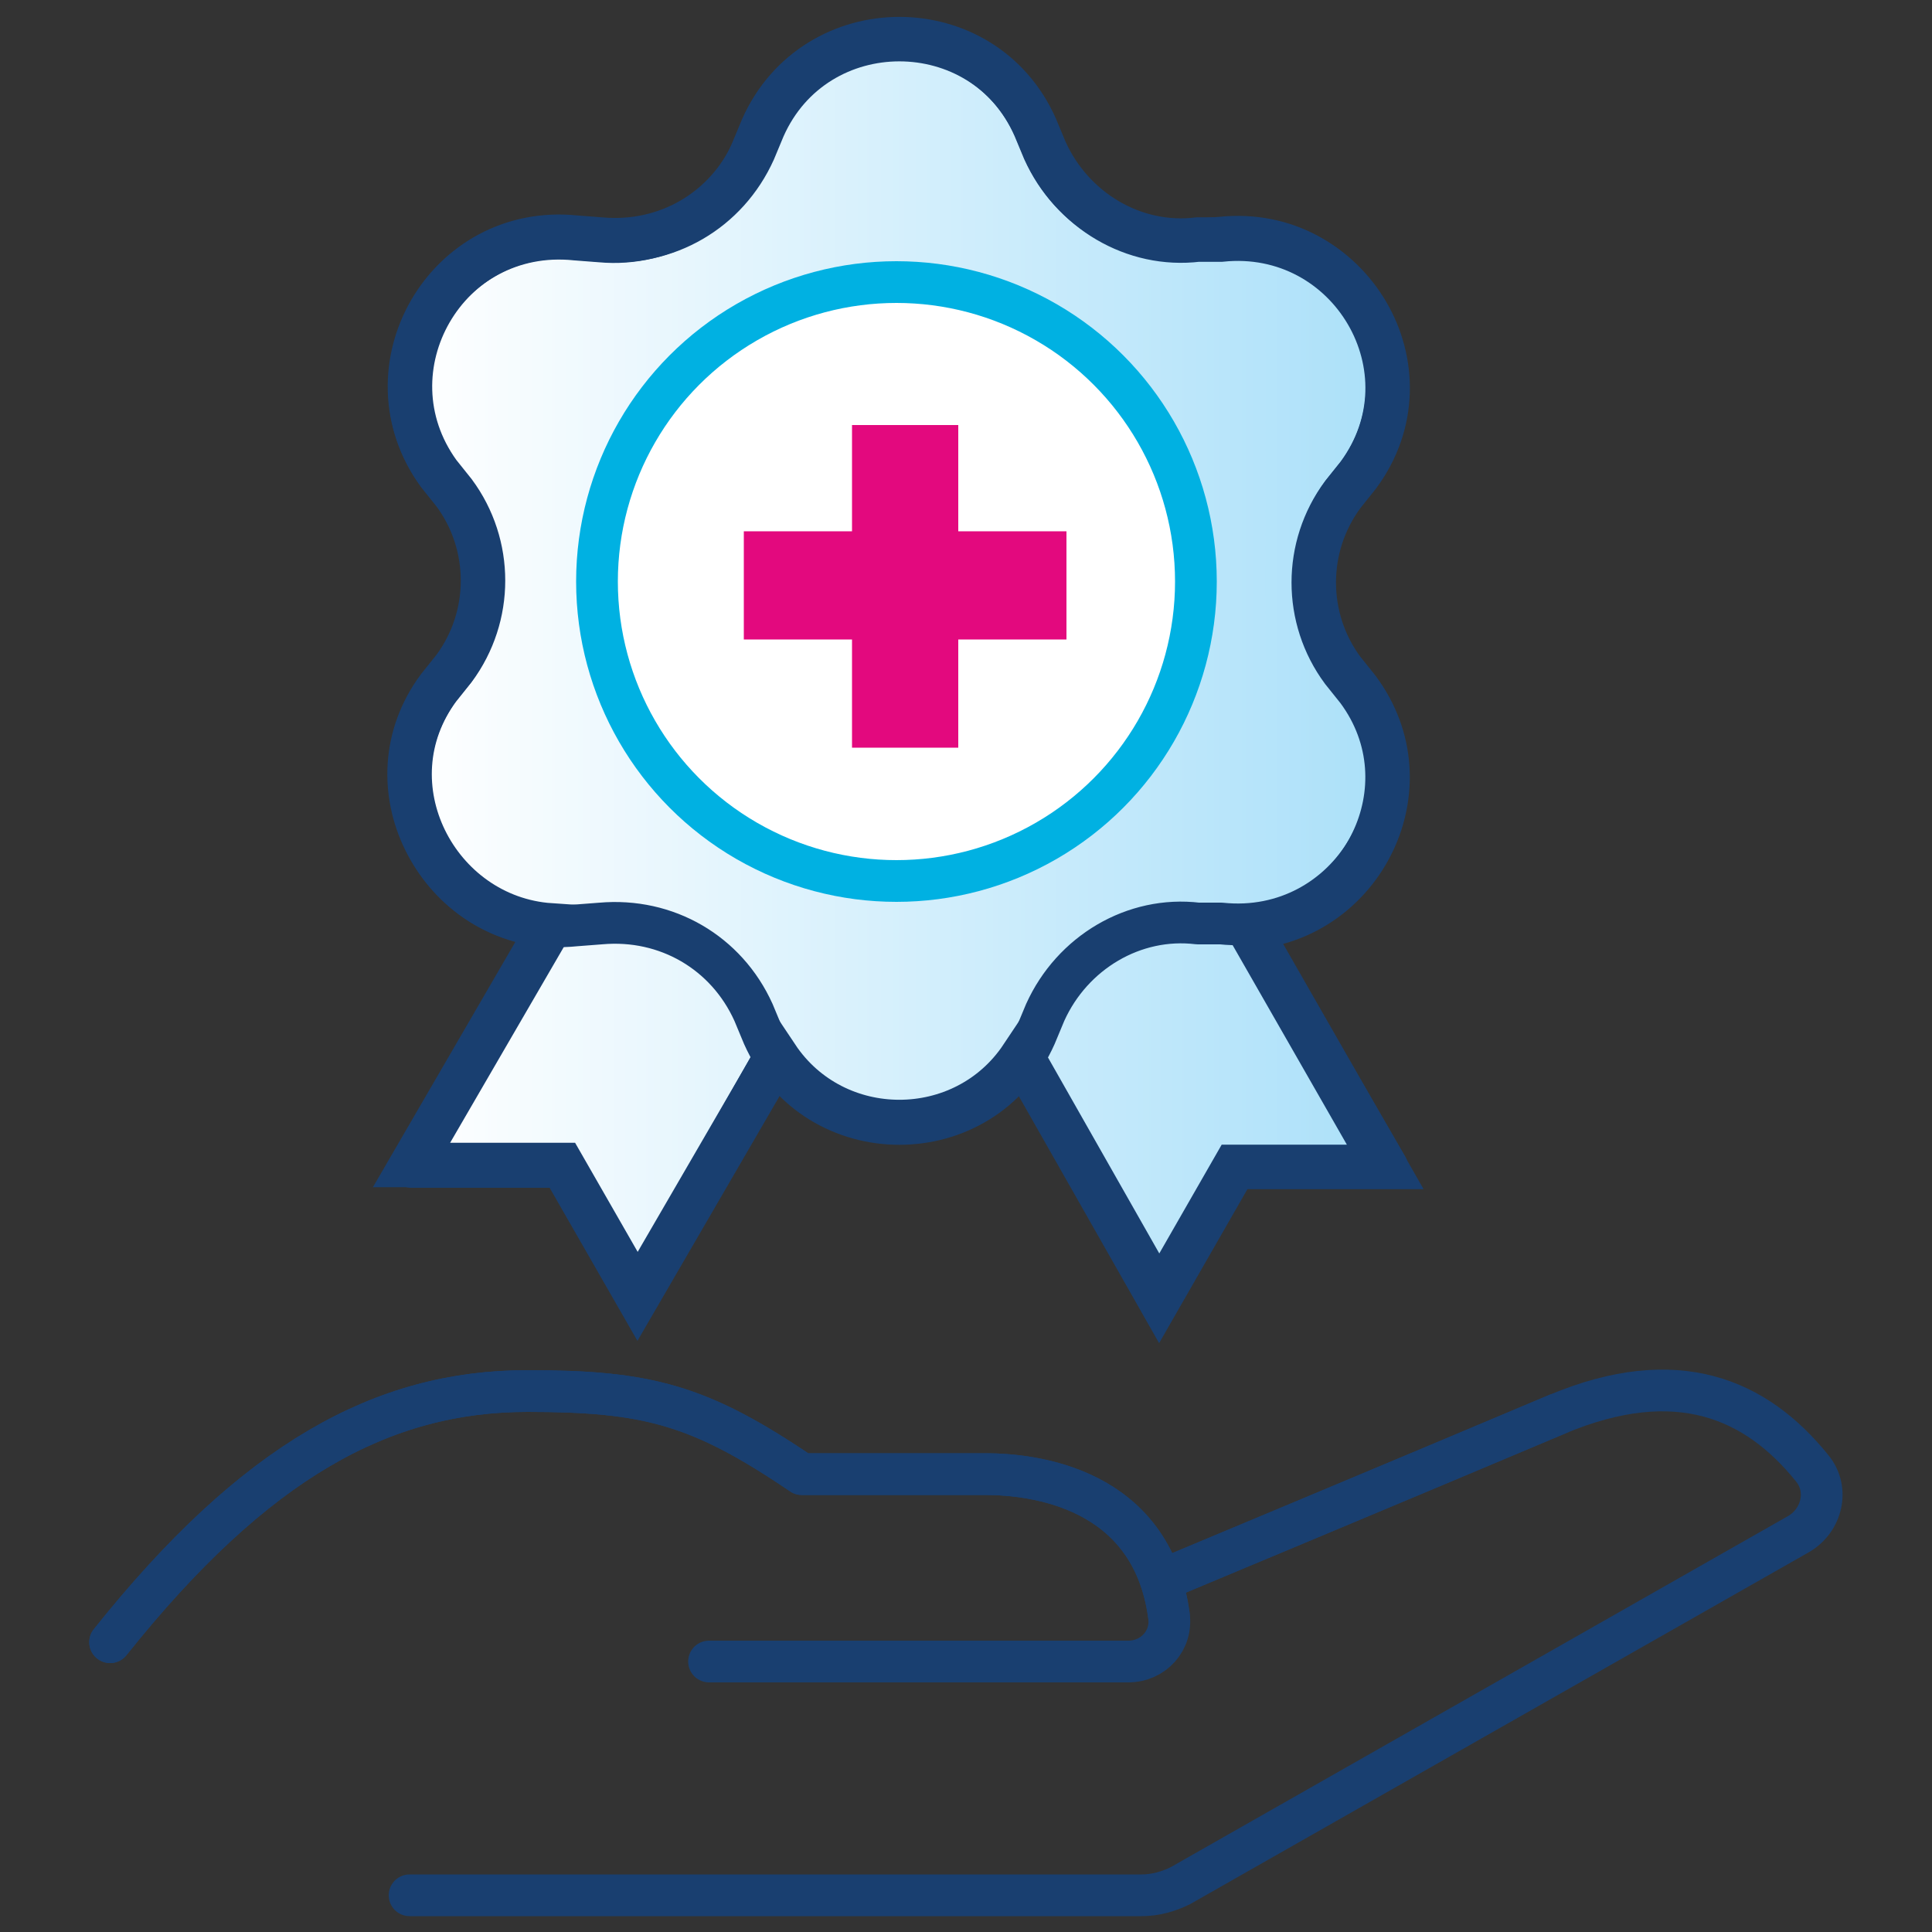
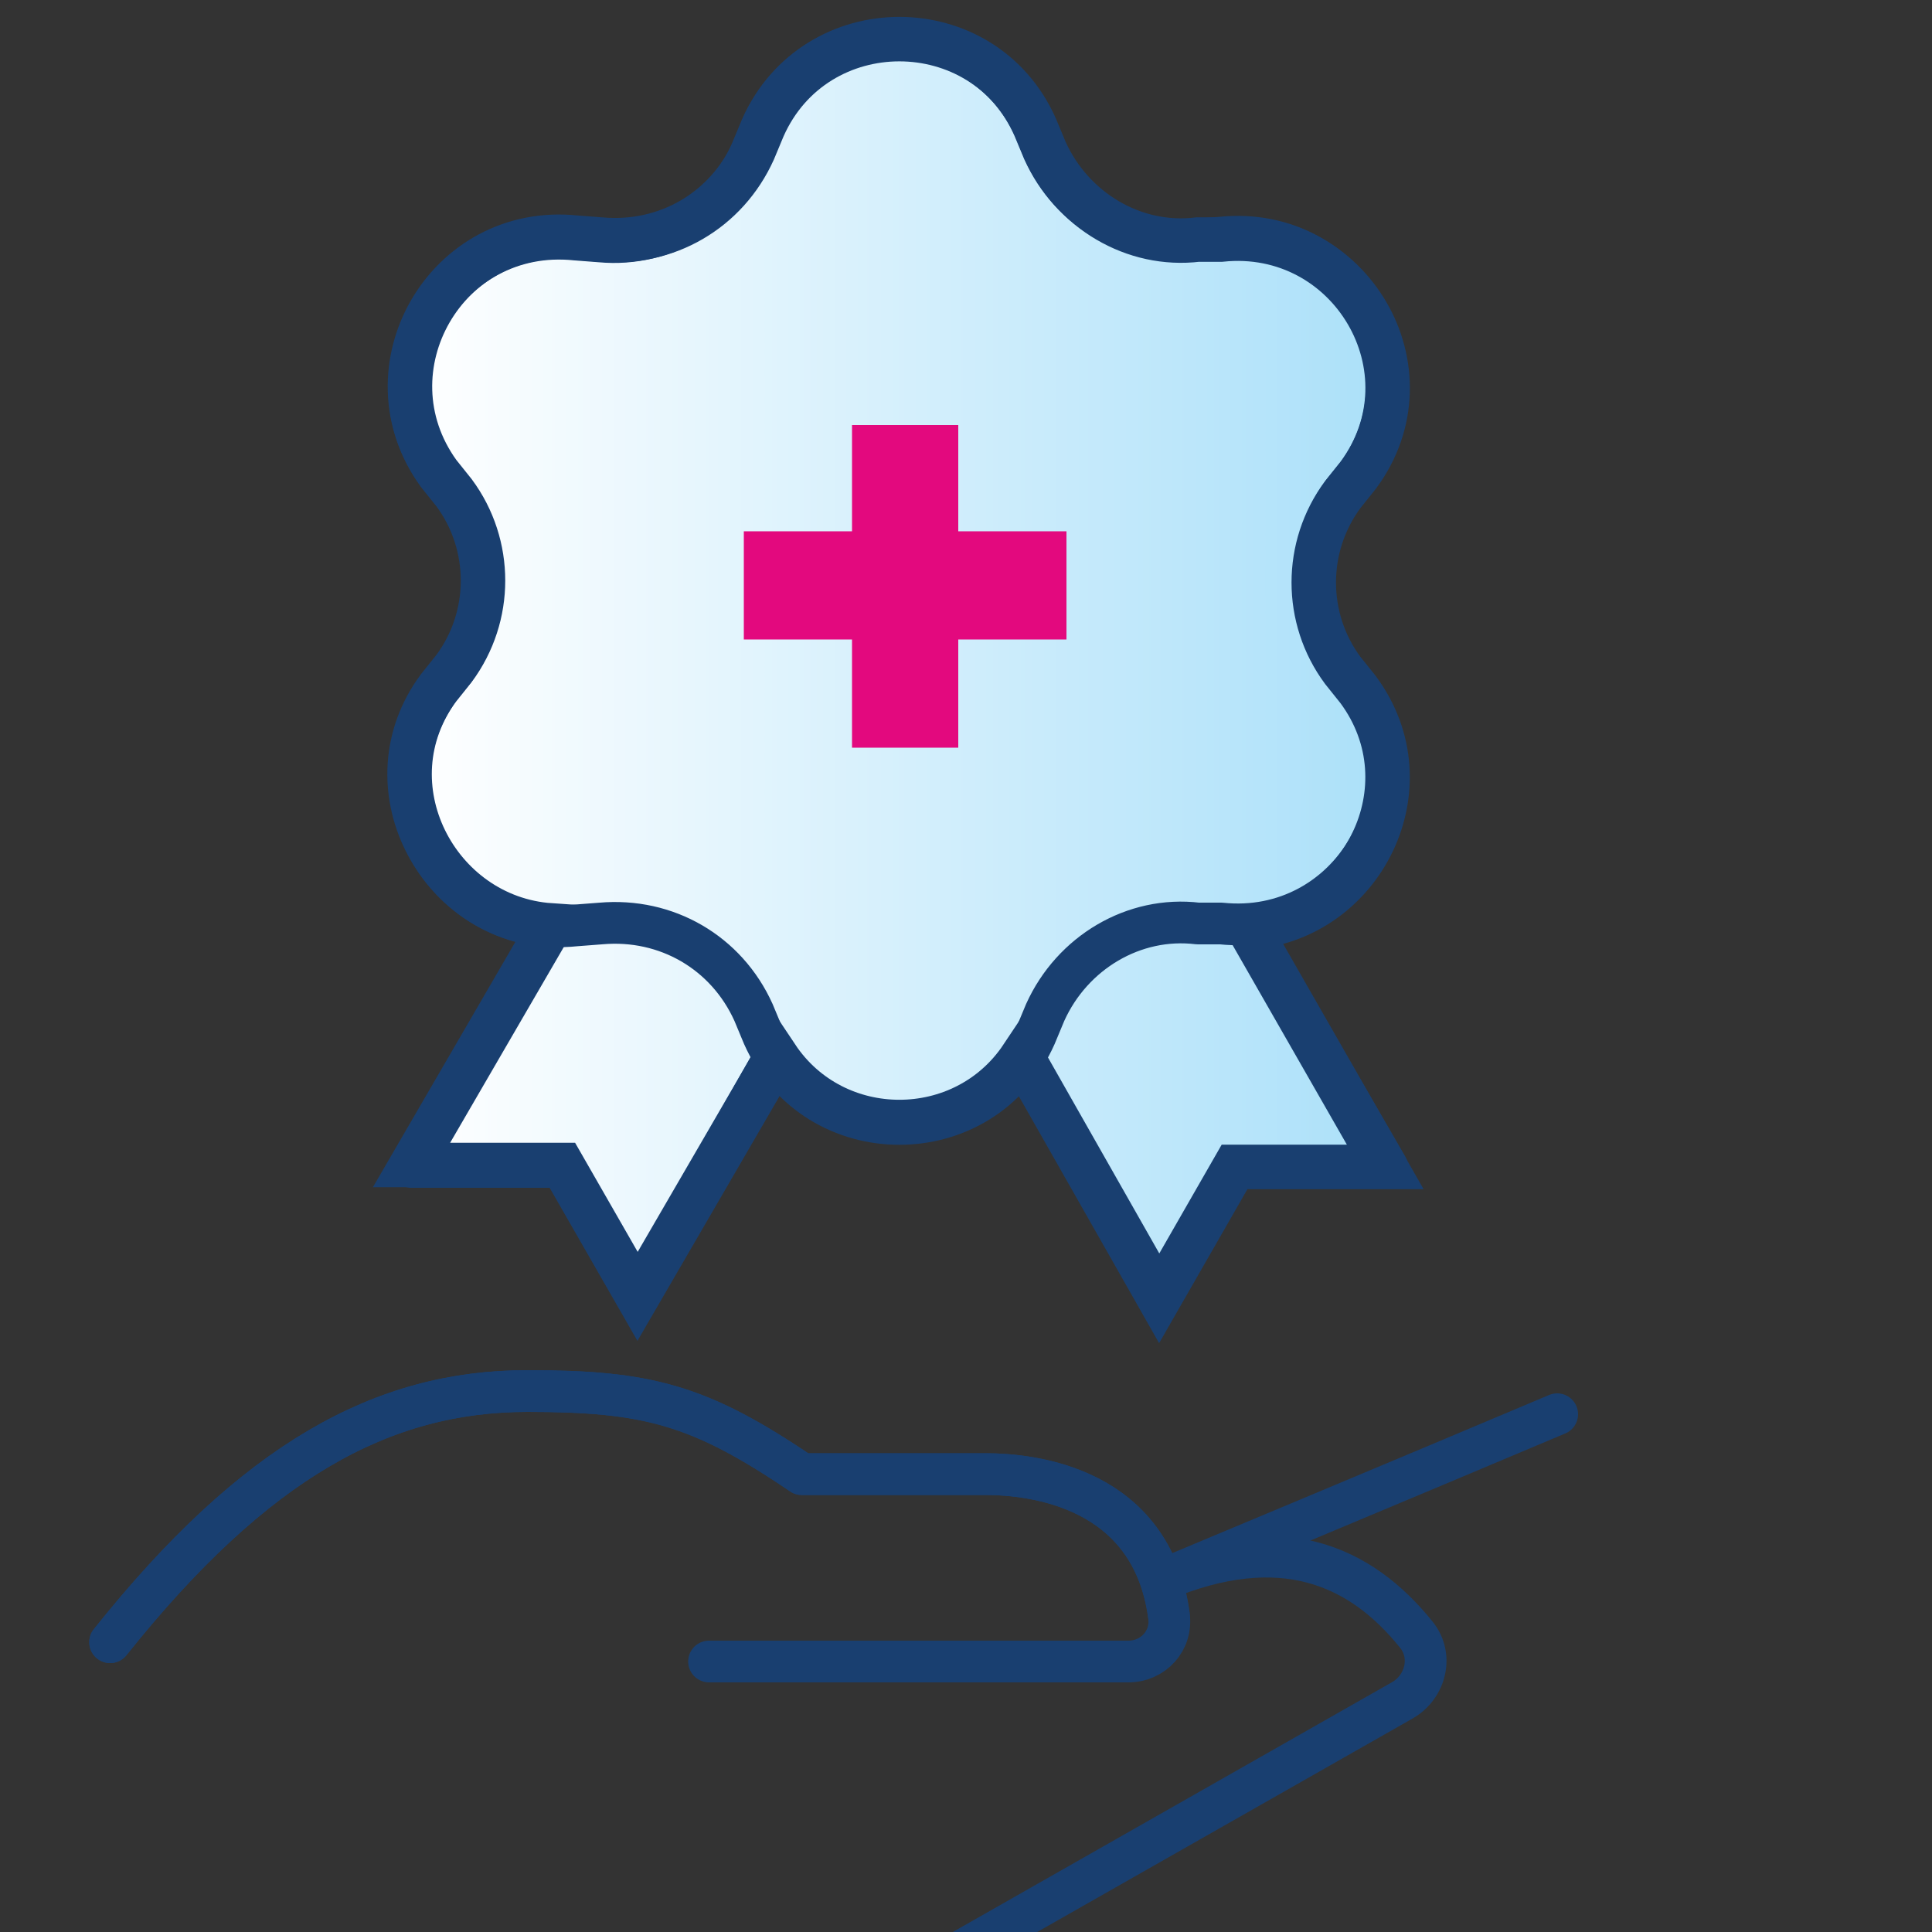
<svg xmlns="http://www.w3.org/2000/svg" version="1.1" id="Layer_1" x="0px" y="0px" viewBox="0 0 100 100" style="enable-background:new 0 0 100 100;" xml:space="preserve">
  <rect x="0" y="0" width="100" height="100" fill="#333333" stroke="none" />
  <style type="text/css"> .st0{fill:url(#SVGID_1_);stroke:#193F70;stroke-width:2.302;stroke-miterlimit:10;} .st1{fill:none;stroke:#193F70;stroke-width:2.16;stroke-linecap:round;stroke-linejoin:round;stroke-miterlimit:10;} .st2{fill:#FFFFFF;stroke:#00B1E2;stroke-width:2.16;stroke-linecap:round;stroke-linejoin:round;stroke-miterlimit:10;} .st3{fill:#E3097E;} </style>
  <linearGradient id="SVGID_1_" gradientUnits="userSpaceOnUse" x1="21.199" y1="724.612" x2="71.824" y2="724.612" gradientTransform="matrix(1 0 0 1 0 -690)">
    <stop offset="0" style="stop-color:#FFFFFF" />
    <stop offset="1" style="stop-color:#ABE0F9" />
  </linearGradient>
  <path class="st0" d="M70.3,35.7l-0.8-1c-2-2.7-2-6.4,0-9.1l0.8-1c4-5.4-0.4-12.9-7.1-12.2H62c-3.3,0.4-6.5-1.5-7.9-4.6l-0.5-1.2 c-2.7-6.1-11.4-6.1-14.1,0L39,7.8c-1.4,3.1-4.5,4.9-7.9,4.6l-1.3-0.1c-6.7-0.7-11,6.8-7.1,12.2l0.8,1c2,2.7,2,6.4,0,9.1l-0.8,1 c-3.7,5-0.1,11.9,5.8,12.3l0,0l-7.2,12.4h7.8l3.9,6.8l7.2-12.4c3,4.5,9.7,4.5,12.7,0L60,67.2l3.9-6.8h7.8L64.6,48l0,0 C70.5,47.6,74,40.7,70.3,35.7z" />
  <g>
    <g>
      <path class="st1" d="M60.1,81.8c0,0,13.4-5.6,20.5-8.6" />
      <g>
        <path class="st1" d="M5.7,85c7.5-9.4,14.1-13,21.6-13c6.2,0,8.9,0.7,14.2,4.3c4.1,0,7.7,0,9.5,0c2.5,0,8.6,0.7,9.5,7.3" />
        <g>
-           <path class="st1" d="M60.1,81.8c0,0,13.4-5.6,20.5-8.6c6.2-2.6,10.3-0.8,13.2,2.8c0.9,1.1,0.5,2.7-0.7,3.4l-32,18.2 c-0.6,0.3-1.3,0.5-2,0.5H21.2" />
+           <path class="st1" d="M60.1,81.8c6.2-2.6,10.3-0.8,13.2,2.8c0.9,1.1,0.5,2.7-0.7,3.4l-32,18.2 c-0.6,0.3-1.3,0.5-2,0.5H21.2" />
          <path class="st1" d="M5.7,85c7.5-9.4,14.1-13,21.6-13c6.2,0,8.9,0.7,14.2,4.3c4.1,0,7.7,0,9.5,0c2.5,0,8.6,0.7,9.5,7.3 c0.2,1.3-0.8,2.4-2.1,2.4H36.7" />
        </g>
      </g>
    </g>
  </g>
  <path class="st1" d="M38.9,7.8l0.5-1.2c2.7-6.1,11.4-6.1,14.1,0L54,7.8c1.4,3.1,4.5,4.9,7.9,4.6l1.3-0.1c6.7-0.7,11,6.8,7.1,12.2 l-0.8,1c-2,2.7-2,6.4,0,9.1l0.8,1c4,5.4-0.4,12.9-7.1,12.2H62c-3.3-0.4-6.5,1.5-7.9,4.6l-0.5,1.2c-2.7,6.1-11.4,6.1-14.1,0L39,52.4 c-1.4-3.1-4.5-4.9-7.9-4.6l-1.3,0.1c-6.7,0.7-11-6.8-7.1-12.2l0.8-1c2-2.7,2-6.4,0-9.1l-0.8-1c-4-5.4,0.4-12.9,7.1-12.2l1.3,0.1 C34.4,12.8,37.6,10.9,38.9,7.8z" />
  <g>
    <polyline class="st1" points="64.6,48 71.8,60.4 63.9,60.4 60,67.2 52.9,54.7 " />
  </g>
  <g>
    <polyline class="st1" points="28.4,48 21.3,60.4 29.1,60.4 33,67.2 40.1,54.7 " />
  </g>
-   <circle class="st2" cx="46.4" cy="30.1" r="15.5" />
  <polygon class="st3" points="55.2,27.5 49.6,27.5 49.6,22 44.1,22 44.1,27.5 38.5,27.5 38.5,33.1 44.1,33.1 44.1,38.7 49.6,38.7 49.6,33.1 55.2,33.1 " />
</svg>